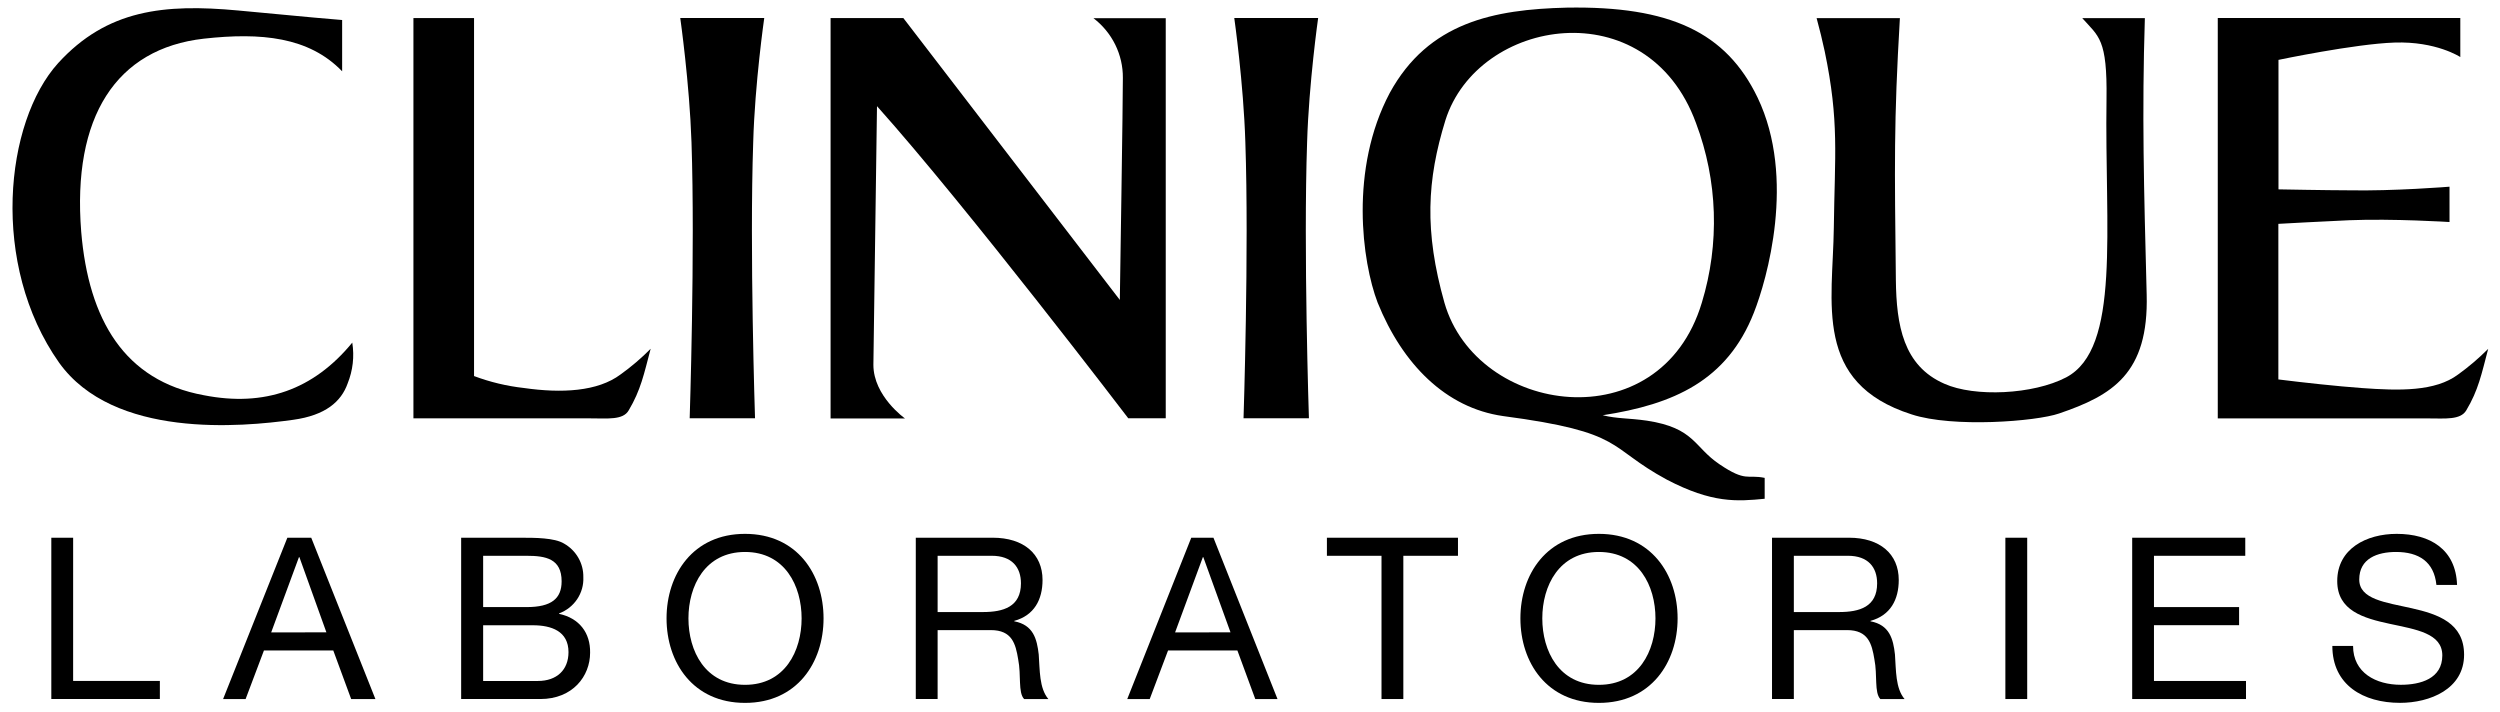
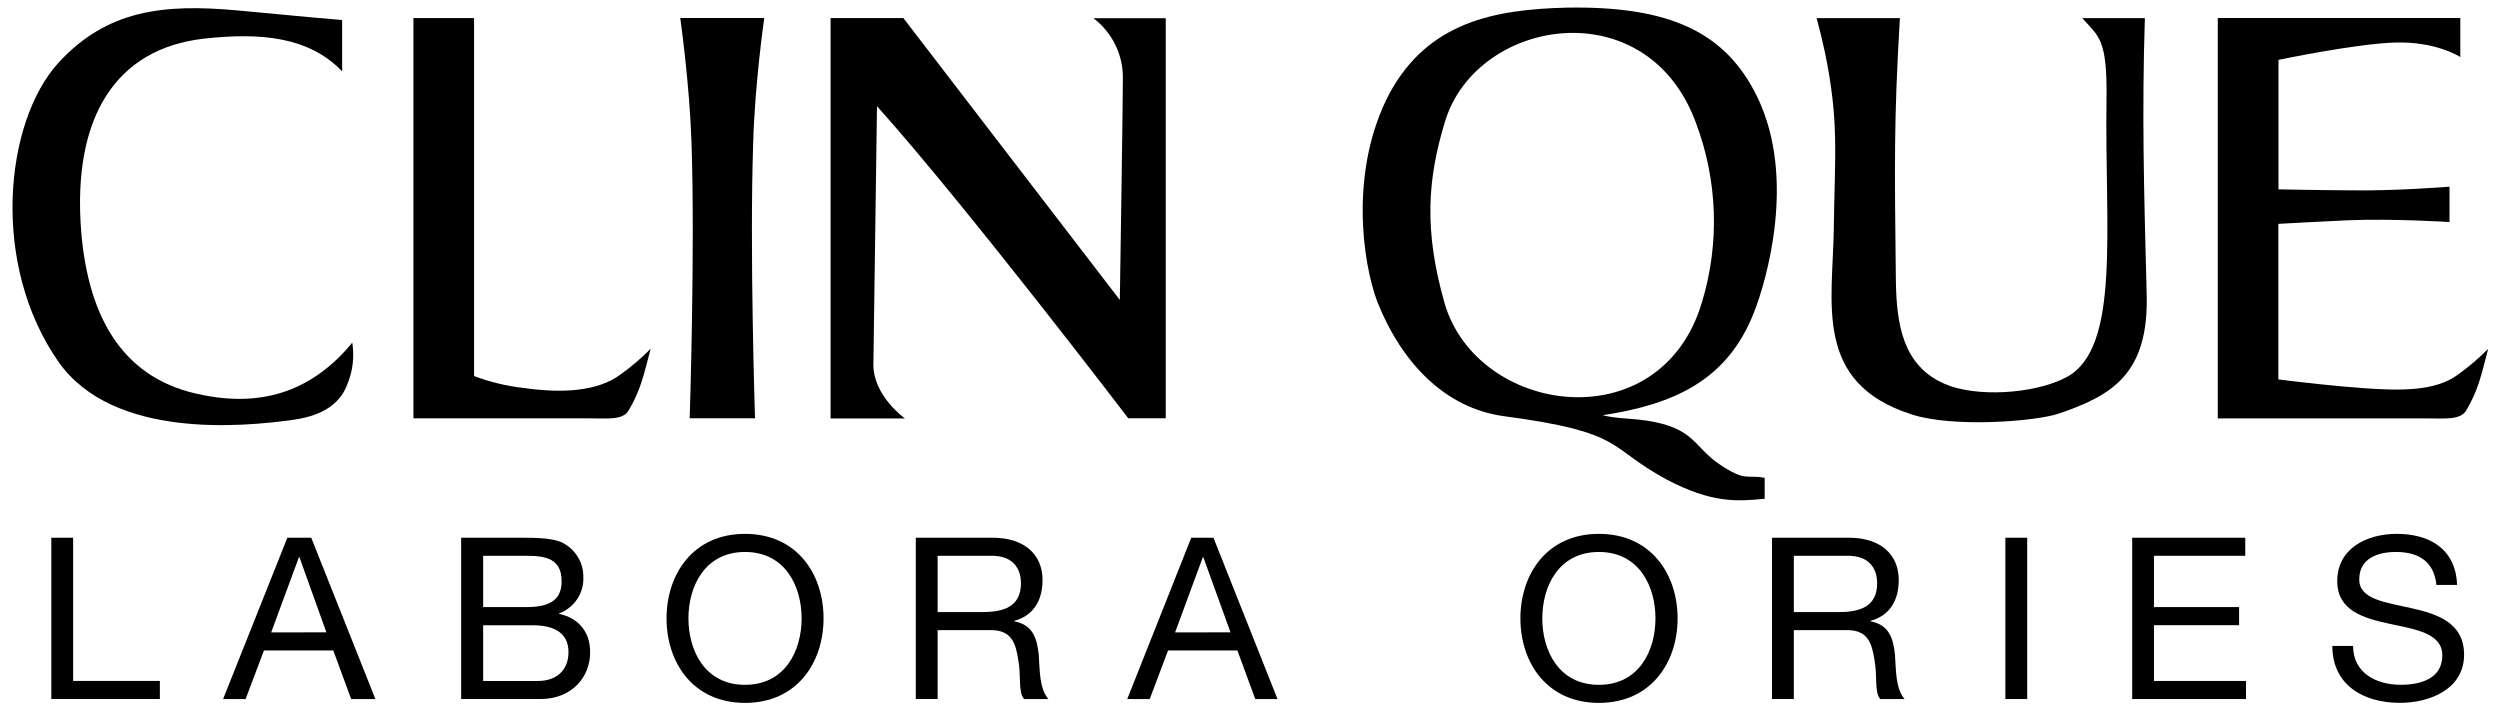
<svg xmlns="http://www.w3.org/2000/svg" fill="none" height="53" viewBox="0 0 186 53" width="186">
  <clipPath id="a">
    <path d="m.932.568h184.199v51.727h-184.199z" />
  </clipPath>
  <g clip-path="url(#a)" fill="#000">
    <path d="m175.528 43.115c0-1.563 1.348-2.049 2.734-2.049 1.69 0 2.832.722 3.007 2.451h1.536c-.087-2.638-1.996-3.798-4.492-3.798-2.237 0-4.423 1.092-4.423 3.514 0 4.402 7.818 2.235 7.818 5.53 0 1.732-1.621 2.185-3.088 2.185-1.844 0-3.552-.888-3.552-2.892h-1.542c0 2.91 2.303 4.236 5.036 4.236 2.219 0 4.766-1.024 4.766-3.582.003-4.719-7.8-2.635-7.8-5.595z" />
    <path d="m160.255 46.514h6.333v-1.347h-6.333v-3.816h6.793v-1.344h-8.413v12.001h8.467v-1.344h-6.847z" />
    <path d="m150.824 40.007h-1.624v12.001h1.624z" />
    <path d="m139.163 46.226v-.033c1.485-.406 2.104-1.581 2.104-3.043 0-1.933-1.398-3.144-3.704-3.144h-5.725v12.001h1.624v-5.127h3.96c1.569 0 1.843 1.01 2.032 2.17.238 1.184-.018 2.469.442 2.96h1.804c-.682-.808-.631-2.152-.715-3.313-.129-1.161-.403-2.205-1.822-2.472zm-2.322-.69h-3.379v-4.186h4.029c1.503 0 2.168.859 2.168 2.052 0 1.75-1.314 2.134-2.818 2.134z" />
    <path d="m118.957 39.719c-3.873 0-5.839 3.011-5.839 6.288 0 3.277 1.963 6.288 5.839 6.288s5.857-3.008 5.857-6.288c0-3.28-1.978-6.288-5.857-6.288zm0 11.232c-2.971 0-4.21-2.522-4.21-4.944s1.245-4.941 4.21-4.941 4.21 2.519 4.21 4.941-1.236 4.944-4.21 4.944z" />
-     <path d="m98.722 41.351h4.062v10.657h1.624v-10.657h4.065v-1.344h-9.751z" />
    <path d="m88.63 40.007-4.763 12.004h1.672l1.365-3.618h5.157l1.332 3.618h1.654l-4.766-12.004zm-1.203 7.043 2.066-5.598h.033l2.024 5.595z" />
    <path d="m75.46 46.226v-.033c1.485-.406 2.105-1.581 2.105-3.043 0-1.933-1.401-3.144-3.708-3.144h-5.722v12.001h1.624v-5.127h3.96c1.573 0 1.843 1.01 2.033 2.17.237 1.184-.018 2.469.442 2.96h1.804c-.682-.808-.631-2.152-.716-3.313-.132-1.161-.403-2.205-1.822-2.472zm-2.321-.69h-3.38v-4.186h4.029c1.503 0 2.171.859 2.171 2.052-.003 1.75-1.317 2.134-2.821 2.134z" />
    <path d="m55.43 39.719c-3.873 0-5.839 3.011-5.839 6.288 0 3.277 1.964 6.288 5.839 6.288s5.842-3.008 5.842-6.288c0-3.28-1.964-6.288-5.842-6.288zm0 11.232c-2.971 0-4.21-2.522-4.21-4.944s1.245-4.941 4.21-4.941 4.21 2.519 4.21 4.941-1.239 4.944-4.21 4.944z" />
    <path d="m41.596 45.67v-.033c.55-.204 1.021-.574 1.345-1.058.324-.483.485-1.055.459-1.633.01-.506-.117-1.005-.37-1.445-.252-.441-.62-.806-1.065-1.059-.716-.435-2.171-.435-3.229-.435h-4.426v12.001h5.89c2.405 0 3.704-1.696 3.704-3.446.027-1.477-.806-2.572-2.309-2.892zm-5.65-4.319h3.244c1.419 0 2.595.219 2.595 1.901 0 1.276-.752 1.915-2.595 1.915h-3.244zm4.077 9.313h-4.077v-4.144h3.704c1.365 0 2.646.435 2.646 1.998 0 1.323-.872 2.146-2.273 2.146z" />
    <path d="m21.379 40.007-4.781 12.004h1.675l1.365-3.618h5.157l1.332 3.618h1.804l-4.775-12.004zm-1.203 7.043 2.066-5.598h.033l2.009 5.595z" />
    <path d="m5.442 40.007h-1.624v12.001h8.076v-1.344h-6.453z" />
    <path d="m165.005 1.341h18.042v2.904s-1.786-1.184-4.895-1.078c-2.941.095-8.633 1.288-8.633 1.288v9.633s3.746.071 5.184.071c3.409.068 7.541-.269 7.541-.269v2.629s-4.21-.266-7.478-.133c-1.633.068-5.256.269-5.256.269v11.575c1.882.237 4.399.509 6.185.639 2.817.204 5.481.272 7.192-1.01.797-.574 1.544-1.211 2.235-1.907-.5 1.889-.728 3.073-1.636 4.586-.433.719-1.561.592-2.824.592h-15.66v-29.79z" />
    <path d="m153.194 30.764c-1.705.592-7.9 1.075-10.967.068-7.354-2.348-5.86-8.316-5.791-13.881.069-5.432.412-7.907-.679-13.138-.202-.938-.34-1.48-.602-2.466h6.197c-.46 7.783-.393 10.954-.3 19.491.042 3.354.547 6.374 3.608 7.712 2.246 1.01 6.615.805 9.057-.471 4.089-2.143 2.862-10.98 3.007-20.705.063-4.491-.575-4.642-1.804-6.024h4.657c-.222 7.105-.072 12.585.135 20.563.16 5.891-2.567 7.505-6.518 8.851z" />
    <path d="m122.53 31.297c-1.368-.198-2.192-.133-3.29-.403 5.28-.811 9.258-2.567 11.249-7.632.959-2.43 3.154-9.997.274-16.004-2.343-4.861-6.516-6.821-14.199-6.69-5.412.133-10.286 1.081-13.167 6.347-3.007 5.675-2.06 12.561-.902 15.598 1.855 4.595 5.079 7.833 9.321 8.44 9.186 1.217 7.68 2.297 12.205 4.737 3.362 1.756 5.214 1.622 7.271 1.418v-1.554c-1.305-.272-1.371.335-3.362-1.012-1.915-1.285-1.834-2.7-5.4-3.245zm-15.065-8.778c-1.503-5.329-1.302-9.112.073-13.57 2.405-7.632 15.016-9.722 18.642.201 1.62 4.291 1.773 8.985.436 13.369-3.1 10.335-16.748 8.375-19.151 0z" />
-     <path d="m98.069 1.341h-6.239s.689 4.855.824 9.242c.277 8.026-.135 20.536-.135 20.536h4.865s-.412-12.511-.135-20.536c.132-4.39.821-9.242.821-9.242z" />
    <path d="m83.942 31.119s-11.995-15.735-18.694-23.221l-.268 19.243c0 2.333 2.348 3.991 2.348 3.991h-5.533v-29.79h5.412l16.108 20.974s.24-15.394.226-16.522c.007-.856-.188-1.702-.567-2.472-.38-.77-.935-1.444-1.622-1.968h5.379v29.767z" />
    <path d="m56.859 1.341h-6.248s.689 4.852.836 9.242c.274 8.026-.135 20.536-.135 20.536h4.862s-.412-12.511-.135-20.536c.123-4.39.821-9.242.821-9.242z" />
    <path d="m46.172 27.857c-1.708 1.282-4.396 1.412-7.192 1.01-1.27-.141-2.517-.44-3.711-.888v-26.635h-4.51v29.782h13.191c1.263 0 2.405.139 2.823-.592.902-1.516 1.137-2.697 1.636-4.586-.69.697-1.438 1.336-2.237 1.909z" />
    <path d="m25.863 28.533c-.478 1.347-1.645 2.368-4.047 2.7-3.84.539-13.369 1.418-17.422-4.254-5.142-7.294-4.044-17.896-.066-22.286 3.635-3.985 7.89-4.42 13.375-3.914 3.308.296 4.574.447 7.752.71v3.816c-2.472-2.564-6.038-2.901-10.29-2.428-6.516.737-9.808 5.799-9.123 14.373.55 6.551 3.223 11.078 9.123 12.155 4.51.888 8.161-.403 11.044-3.914.163 1.026.044 2.076-.346 3.04z" />
  </g>
</svg>